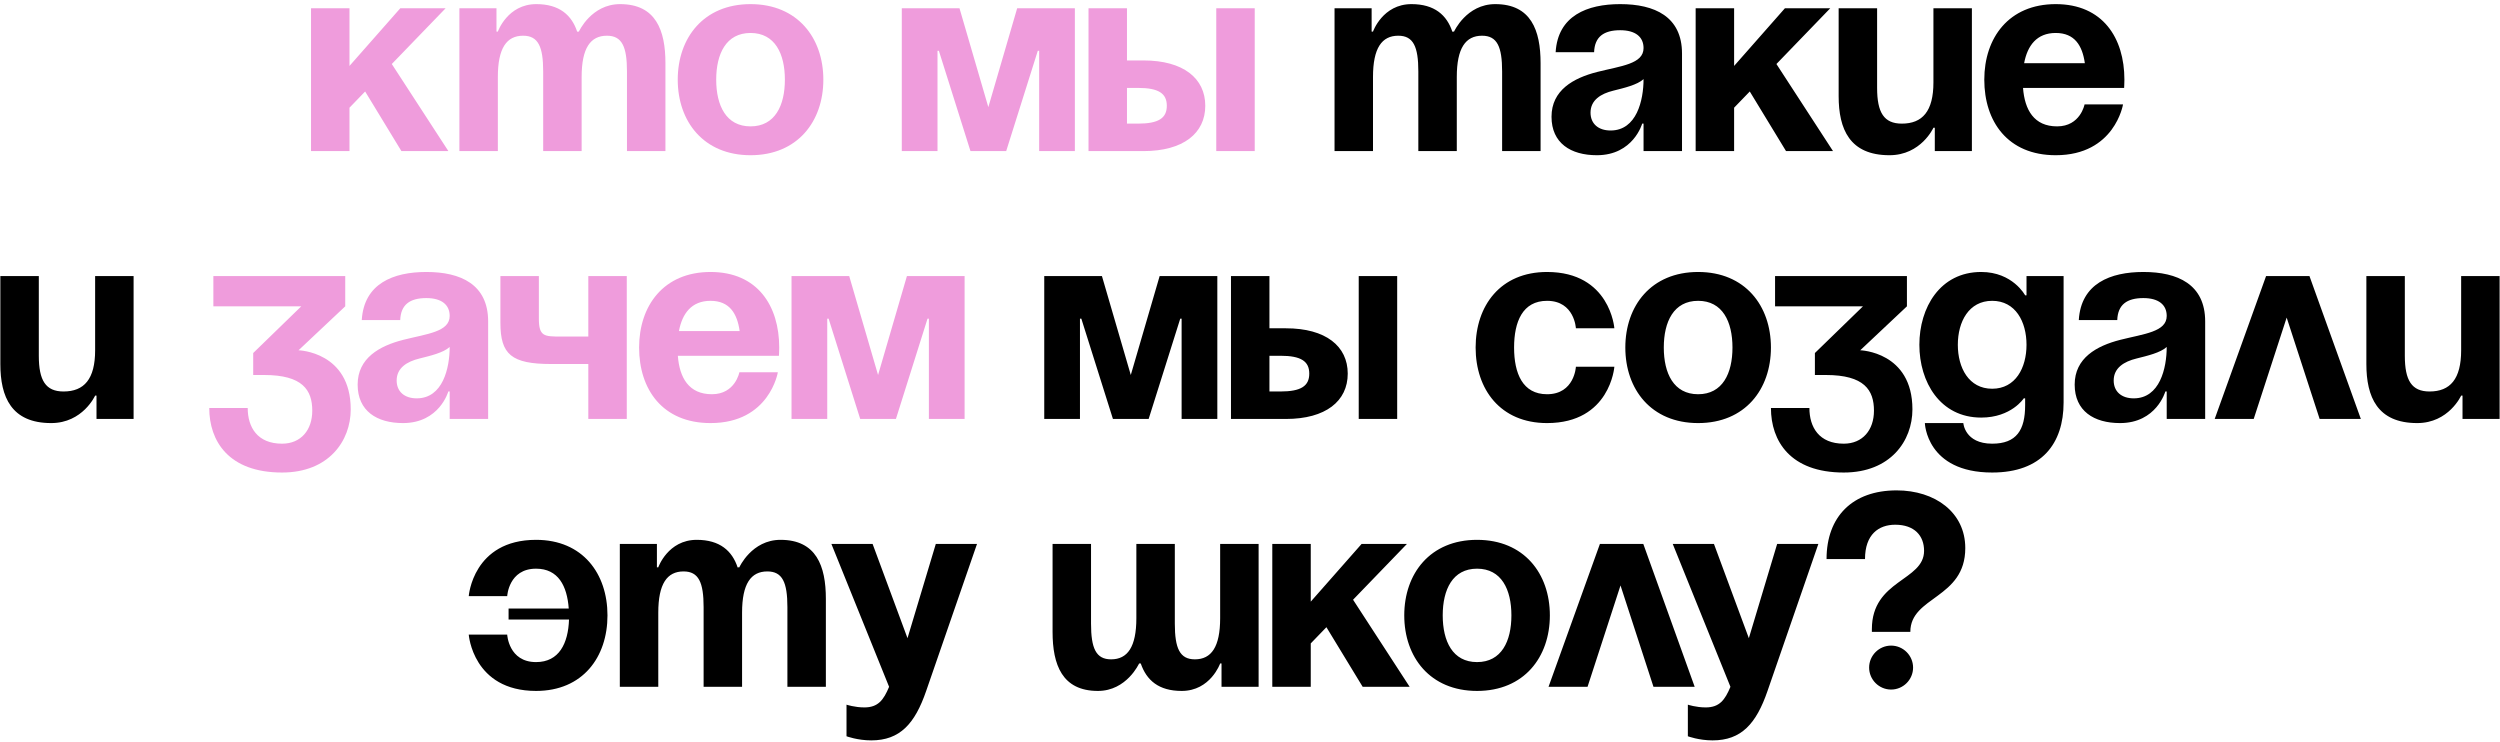
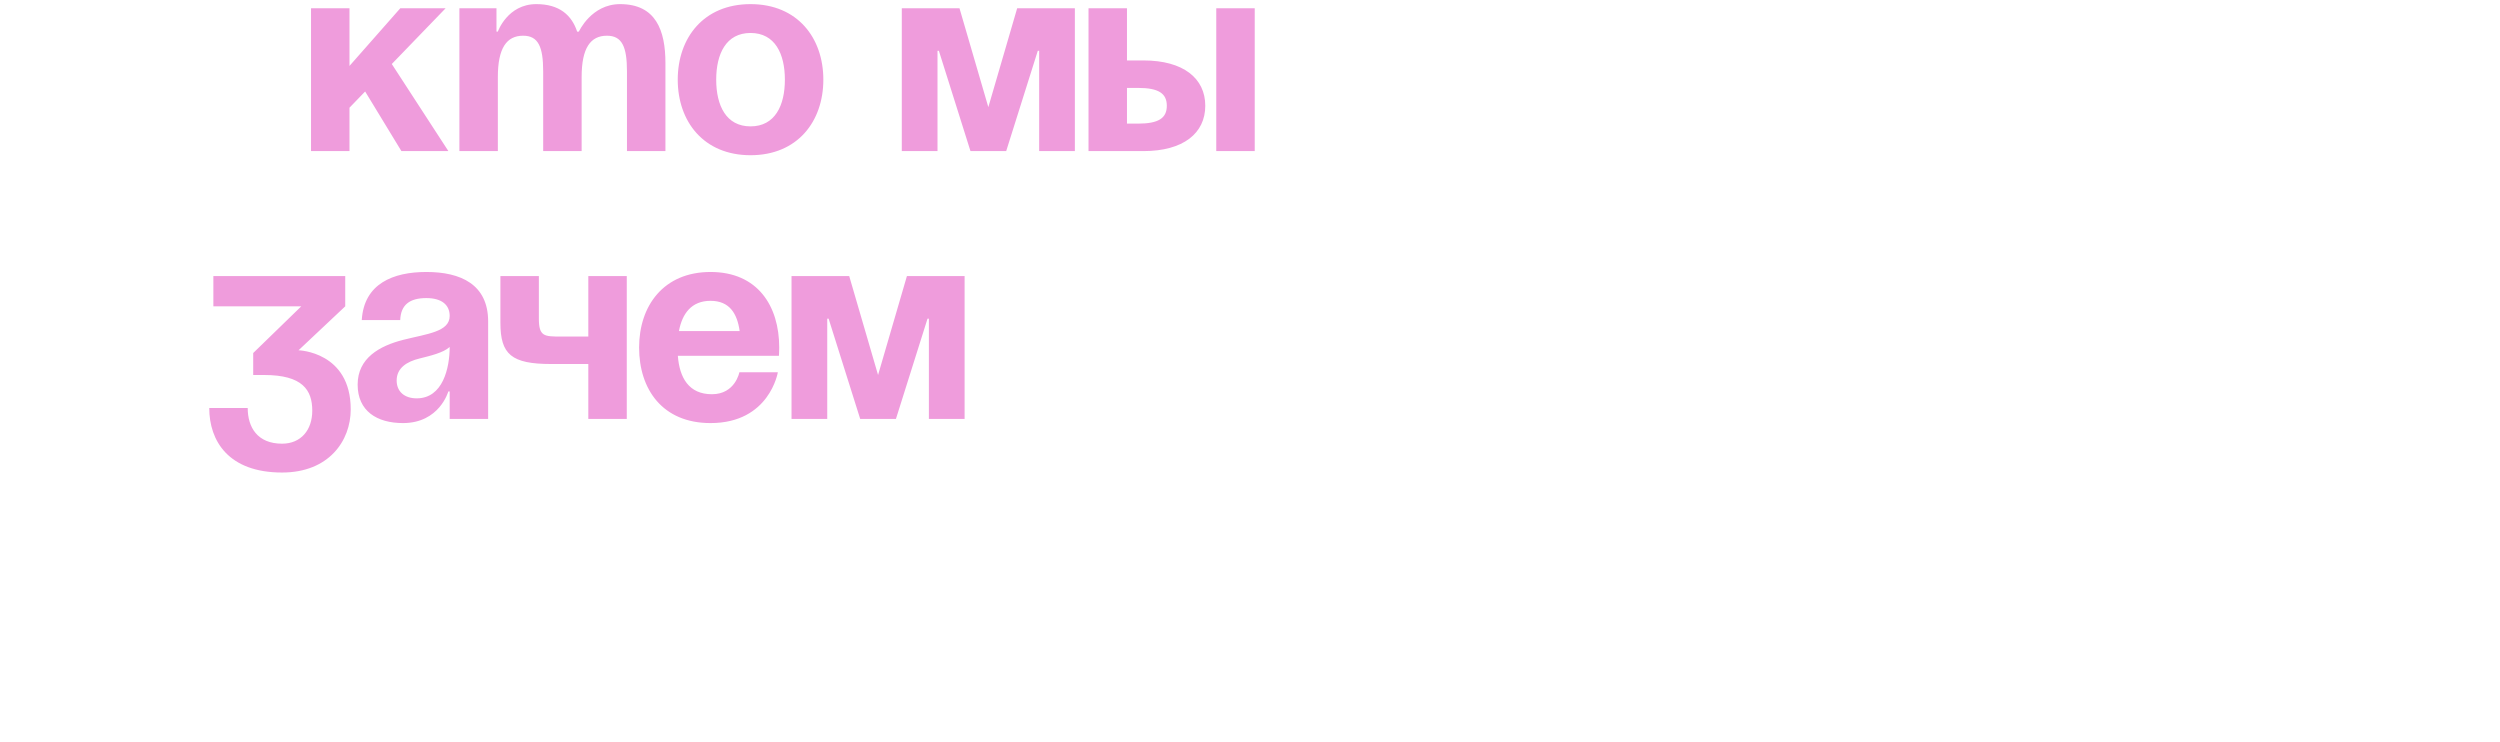
<svg xmlns="http://www.w3.org/2000/svg" width="364" height="108" viewBox="0 0 364 108" fill="none">
  <path d="M45.285 22V1.2H50.885V9.6L58.285 1.2H64.885L57.045 9.32L65.285 22H58.445L53.165 13.32L50.885 15.68V22H45.285ZM79.087 22V10.4C79.087 6.8 78.367 5.2 76.167 5.2C73.767 5.2 72.487 7 72.487 11.2V22H66.887V1.2H72.287V4.6H72.487C72.487 4.6 73.887 0.6 78.087 0.6C81.447 0.6 83.247 2.2 84.047 4.64L84.087 4.6H84.287C84.287 4.6 86.087 0.6 90.287 0.6C95.487 0.6 96.887 4.4 96.887 9.2V22H91.287V10.4C91.287 6.8 90.567 5.2 88.367 5.2C85.967 5.2 84.687 7 84.687 11.2V22H79.087ZM104.279 11.6C104.279 15.36 105.719 18.4 109.279 18.4C112.839 18.4 114.279 15.36 114.279 11.6C114.279 7.84 112.839 4.8 109.279 4.8C105.719 4.8 104.279 7.84 104.279 11.6ZM98.679 11.6C98.679 5.52 102.439 0.6 109.279 0.6C116.119 0.6 119.879 5.52 119.879 11.6C119.879 17.68 116.119 22.6 109.279 22.6C102.439 22.6 98.679 17.68 98.679 11.6ZM156.501 1.2V22H151.301V7.4H151.101L146.501 22H141.301L136.701 7.4H136.501V22H131.301V1.2H139.701L143.901 15.6L148.101 1.2H156.501ZM158.488 22V1.2H164.088V8.8H166.488C172.288 8.8 175.488 11.4 175.488 15.4C175.488 19.4 172.288 22 166.488 22H158.488ZM165.688 12.8H164.088V18H165.688C168.688 18 169.888 17.2 169.888 15.4C169.888 13.6 168.688 12.8 165.688 12.8ZM182.688 1.2V22H177.088V1.2H182.688ZM31.066 44.6V40.2H50.266V44.6L43.466 51C43.466 51 51.066 51.2 51.066 59.6C51.066 64.2 47.866 68.8 41.066 68.8C33.266 68.8 30.466 64.2 30.466 59.4H36.066C36.066 62.2 37.466 64.6 41.066 64.6C43.826 64.6 45.466 62.6 45.466 59.8C45.466 56.8 44.066 54.6 38.466 54.6H36.866V51.4L43.866 44.6H31.066ZM58.273 46.6H52.673C52.993 41.28 57.273 39.6 62.073 39.6C67.073 39.6 71.073 41.4 71.073 46.8V61H65.473V57H65.273C65.273 57 63.993 61.6 58.673 61.6C54.873 61.6 52.073 59.84 52.073 56C52.073 52.12 55.273 50.36 58.713 49.48C62.193 48.6 65.473 48.32 65.473 46C65.473 44.36 64.273 43.4 62.073 43.4C59.673 43.4 58.353 44.36 58.273 46.6ZM65.473 50.52C64.553 51.36 62.673 51.8 61.073 52.2C59.273 52.64 57.753 53.56 57.753 55.4C57.753 57 58.873 58 60.673 58C64.473 58 65.473 53.6 65.473 50.52ZM91.259 40.2V61H85.659V53H80.259C74.459 53 72.859 51.6 72.859 47V40.2H78.459V46.4C78.459 49 79.259 49 81.659 49H85.659V40.2H91.259ZM93.054 50.6C93.054 44.52 96.614 39.6 103.454 39.6C110.294 39.6 113.454 44.52 113.454 50.6C113.454 51.08 113.414 51.8 113.414 51.8H98.694C98.934 55 100.294 57.4 103.654 57.4C107.054 57.4 107.654 54.2 107.654 54.2H113.254C113.254 54.2 112.054 61.6 103.454 61.6C96.454 61.6 93.054 56.68 93.054 50.6ZM103.454 43.8C100.694 43.8 99.334 45.64 98.854 48.2H107.694C107.334 45.64 106.214 43.8 103.454 43.8ZM140.446 40.2V61H135.246V46.4H135.046L130.446 61H125.246L120.646 46.4H120.446V61H115.246V40.2H123.646L127.846 54.6L132.046 40.2H140.446Z" fill="#EF9CDC" />
-   <path d="M206.509 22V10.4C206.509 6.8 205.789 5.2 203.589 5.2C201.189 5.2 199.909 7 199.909 11.2V22H194.309V1.2H199.709V4.6H199.909C199.909 4.6 201.309 0.6 205.509 0.6C208.869 0.6 210.669 2.2 211.469 4.64L211.509 4.6H211.709C211.709 4.6 213.509 0.6 217.709 0.6C222.909 0.6 224.309 4.4 224.309 9.2V22H218.709V10.4C218.709 6.8 217.989 5.2 215.789 5.2C213.389 5.2 212.109 7 212.109 11.2V22H206.509ZM232.101 7.6H226.501C226.821 2.28 231.101 0.6 235.901 0.6C240.901 0.6 244.901 2.4 244.901 7.8V22H239.301V18H239.101C239.101 18 237.821 22.6 232.501 22.6C228.701 22.6 225.901 20.84 225.901 17C225.901 13.12 229.101 11.36 232.541 10.48C236.021 9.6 239.301 9.32 239.301 7C239.301 5.36 238.101 4.4 235.901 4.4C233.501 4.4 232.181 5.36 232.101 7.6ZM239.301 11.52C238.381 12.36 236.501 12.8 234.901 13.2C233.101 13.64 231.581 14.56 231.581 16.4C231.581 18 232.701 19 234.501 19C238.301 19 239.301 14.6 239.301 11.52ZM246.887 22V1.2H252.487V9.6L259.887 1.2H266.487L258.647 9.32L266.887 22H260.047L254.767 13.32L252.487 15.68V22H246.887ZM287.107 1.2V22H281.707V18.6H281.507C281.507 18.6 279.707 22.6 275.107 22.6C269.307 22.6 267.707 18.8 267.707 14V1.2H273.307V12.8C273.307 16.4 274.307 18 276.907 18C279.907 18 281.507 16.2 281.507 12V1.2H287.107ZM288.913 11.6C288.913 5.52 292.473 0.6 299.313 0.6C306.153 0.6 309.313 5.52 309.313 11.6C309.313 12.08 309.273 12.8 309.273 12.8H294.553C294.793 16 296.153 18.4 299.513 18.4C302.913 18.4 303.513 15.2 303.513 15.2H309.113C309.113 15.2 307.913 22.6 299.313 22.6C292.313 22.6 288.913 17.68 288.913 11.6ZM299.313 4.8C296.553 4.8 295.193 6.64 294.713 9.2H303.553C303.193 6.64 302.073 4.8 299.313 4.8ZM19.451 40.2V61H14.051V57.6H13.851C13.851 57.6 12.051 61.6 7.451 61.6C1.651 61.6 0.051 57.8 0.051 53V40.2H5.651V51.8C5.651 55.4 6.651 57 9.251 57C12.251 57 13.851 55.2 13.851 51V40.2H19.451ZM177.243 40.2V61H172.043V46.4H171.843L167.243 61H162.043L157.443 46.4H157.243V61H152.043V40.2H160.443L164.643 54.6L168.843 40.2H177.243ZM179.23 61V40.2H184.83V47.8H187.23C193.03 47.8 196.23 50.4 196.23 54.4C196.23 58.4 193.03 61 187.23 61H179.23ZM186.43 51.8H184.83V57H186.43C189.43 57 190.63 56.2 190.63 54.4C190.63 52.6 189.43 51.8 186.43 51.8ZM203.43 40.2V61H197.83V40.2H203.43ZM214.851 50.6C214.851 44.52 218.451 39.6 225.251 39.6C234.451 39.6 235.051 47.8 235.051 47.8H229.451C229.451 47.8 229.251 43.8 225.251 43.8C221.691 43.8 220.451 46.84 220.451 50.6C220.451 54.36 221.691 57.4 225.251 57.4C229.251 57.4 229.451 53.4 229.451 53.4H235.051C235.051 53.4 234.451 61.6 225.251 61.6C218.451 61.6 214.851 56.68 214.851 50.6ZM242.248 50.6C242.248 54.36 243.688 57.4 247.248 57.4C250.808 57.4 252.248 54.36 252.248 50.6C252.248 46.84 250.808 43.8 247.248 43.8C243.688 43.8 242.248 46.84 242.248 50.6ZM236.648 50.6C236.648 44.52 240.408 39.6 247.248 39.6C254.088 39.6 257.848 44.52 257.848 50.6C257.848 56.68 254.088 61.6 247.248 61.6C240.408 61.6 236.648 56.68 236.648 50.6ZM258.449 44.6V40.2H277.649V44.6L270.849 51C270.849 51 278.449 51.2 278.449 59.6C278.449 64.2 275.249 68.8 268.449 68.8C260.649 68.8 257.849 64.2 257.849 59.4H263.449C263.449 62.2 264.849 64.6 268.449 64.6C271.209 64.6 272.849 62.6 272.849 59.8C272.849 56.8 271.449 54.6 265.849 54.6H264.249V51.4L271.249 44.6H258.449ZM300.46 40.2V58.6C300.46 64.6 297.26 68.8 290.06 68.8C280.46 68.8 280.26 61.6 280.26 61.6H285.86C285.86 61.6 286.06 64.6 290.06 64.6C293.62 64.6 294.86 62.6 294.86 59V58H294.66C294.66 58 292.86 60.8 288.46 60.8C282.46 60.8 279.46 55.6 279.46 50.2C279.46 44.8 282.46 39.6 288.46 39.6C293.06 39.6 294.86 43 294.86 43H295.06V40.2H300.46ZM295.06 50.2C295.06 46.84 293.46 43.8 290.06 43.8C286.66 43.8 285.06 46.84 285.06 50.2C285.06 53.56 286.66 56.6 290.06 56.6C293.46 56.6 295.06 53.56 295.06 50.2ZM308.273 46.6H302.673C302.993 41.28 307.273 39.6 312.073 39.6C317.073 39.6 321.073 41.4 321.073 46.8V61H315.473V57H315.273C315.273 57 313.993 61.6 308.673 61.6C304.873 61.6 302.073 59.84 302.073 56C302.073 52.12 305.273 50.36 308.713 49.48C312.193 48.6 315.473 48.32 315.473 46C315.473 44.36 314.273 43.4 312.073 43.4C309.673 43.4 308.353 44.36 308.273 46.6ZM315.473 50.52C314.553 51.36 312.673 51.8 311.073 52.2C309.273 52.64 307.753 53.56 307.753 55.4C307.753 57 308.873 58 310.673 58C314.473 58 315.473 53.6 315.473 50.52ZM322.459 61L329.939 40.2H336.259L343.739 61H337.739L332.939 46.24L328.139 61H322.459ZM363.943 40.2V61H358.543V57.6H358.343C358.343 57.6 356.543 61.6 351.943 61.6C346.143 61.6 344.543 57.8 344.543 53V40.2H350.143V51.8C350.143 55.4 351.143 57 353.743 57C356.743 57 358.343 55.2 358.343 51V40.2H363.943ZM74.049 90.2V88.6H82.809C82.569 85.32 81.289 82.8 78.049 82.8C74.049 82.8 73.849 86.8 73.849 86.8H68.249C68.249 86.8 68.849 78.6 78.049 78.6C84.849 78.6 88.449 83.52 88.449 89.6C88.449 95.68 84.849 100.6 78.049 100.6C68.849 100.6 68.249 92.4 68.249 92.4H73.849C73.849 92.4 74.049 96.4 78.049 96.4C81.409 96.4 82.729 93.68 82.849 90.2H74.049ZM102.446 100V88.4C102.446 84.8 101.726 83.2 99.526 83.2C97.126 83.2 95.846 85 95.846 89.2V100H90.246V79.2H95.646V82.6H95.846C95.846 82.6 97.246 78.6 101.446 78.6C104.806 78.6 106.606 80.2 107.406 82.64L107.446 82.6H107.646C107.646 82.6 109.446 78.6 113.646 78.6C118.846 78.6 120.246 82.4 120.246 87.2V100H114.646V88.4C114.646 84.8 113.926 83.2 111.726 83.2C109.326 83.2 108.046 85 108.046 89.2V100H102.446ZM142.252 79.2L134.852 100.6C133.212 105.36 131.052 107.8 126.852 107.8C124.852 107.8 123.252 107.2 123.252 107.2V102.6C123.252 102.6 124.452 103 125.852 103C127.852 103 128.652 101.92 129.452 100L121.052 79.2H127.052L132.132 92.92L136.252 79.2H142.252ZM171.054 79.2V90.8C171.054 94.4 171.774 96 173.974 96C176.374 96 177.654 94.2 177.654 90V79.2H183.254V100H177.854V96.6H177.654C177.654 96.6 176.254 100.6 172.054 100.6C168.694 100.6 166.934 99.04 166.094 96.6H165.854C165.854 96.6 164.054 100.6 159.854 100.6C154.654 100.6 153.254 96.8 153.254 92V79.2H158.854V90.8C158.854 94.4 159.574 96 161.774 96C164.174 96 165.454 94.2 165.454 90V79.2H171.054ZM185.246 100V79.2H190.846V87.6L198.246 79.2H204.846L197.006 87.32L205.246 100H198.406L193.126 91.32L190.846 93.68V100H185.246ZM210.06 89.6C210.06 93.36 211.5 96.4 215.06 96.4C218.62 96.4 220.06 93.36 220.06 89.6C220.06 85.84 218.62 82.8 215.06 82.8C211.5 82.8 210.06 85.84 210.06 89.6ZM204.46 89.6C204.46 83.52 208.22 78.6 215.06 78.6C221.9 78.6 225.66 83.52 225.66 89.6C225.66 95.68 221.9 100.6 215.06 100.6C208.22 100.6 204.46 95.68 204.46 89.6ZM225.466 100L232.946 79.2H239.266L246.746 100H240.746L235.946 85.24L231.146 100H225.466ZM264.752 79.2L257.352 100.6C255.712 105.36 253.552 107.8 249.352 107.8C247.352 107.8 245.752 107.2 245.752 107.2V102.6C245.752 102.6 246.952 103 248.352 103C250.352 103 251.152 101.92 251.952 100L243.552 79.2H249.552L254.632 92.92L258.752 79.2H264.752ZM271.545 81.4H265.945C265.945 75.2 269.745 71.4 276.145 71.4C281.745 71.4 286.145 74.6 286.145 79.8C286.145 87.2 278.145 86.8 278.145 92H272.545V91.6C272.545 84.4 280.145 84.6 280.145 80.2C280.145 78 278.745 76.4 275.945 76.4C273.545 76.4 271.545 77.8 271.545 81.4ZM272.145 97.2C272.145 95.44 273.585 94 275.345 94C277.105 94 278.545 95.44 278.545 97.2C278.545 98.96 277.105 100.4 275.345 100.4C273.585 100.4 272.145 98.96 272.145 97.2Z" fill="black" />
</svg>